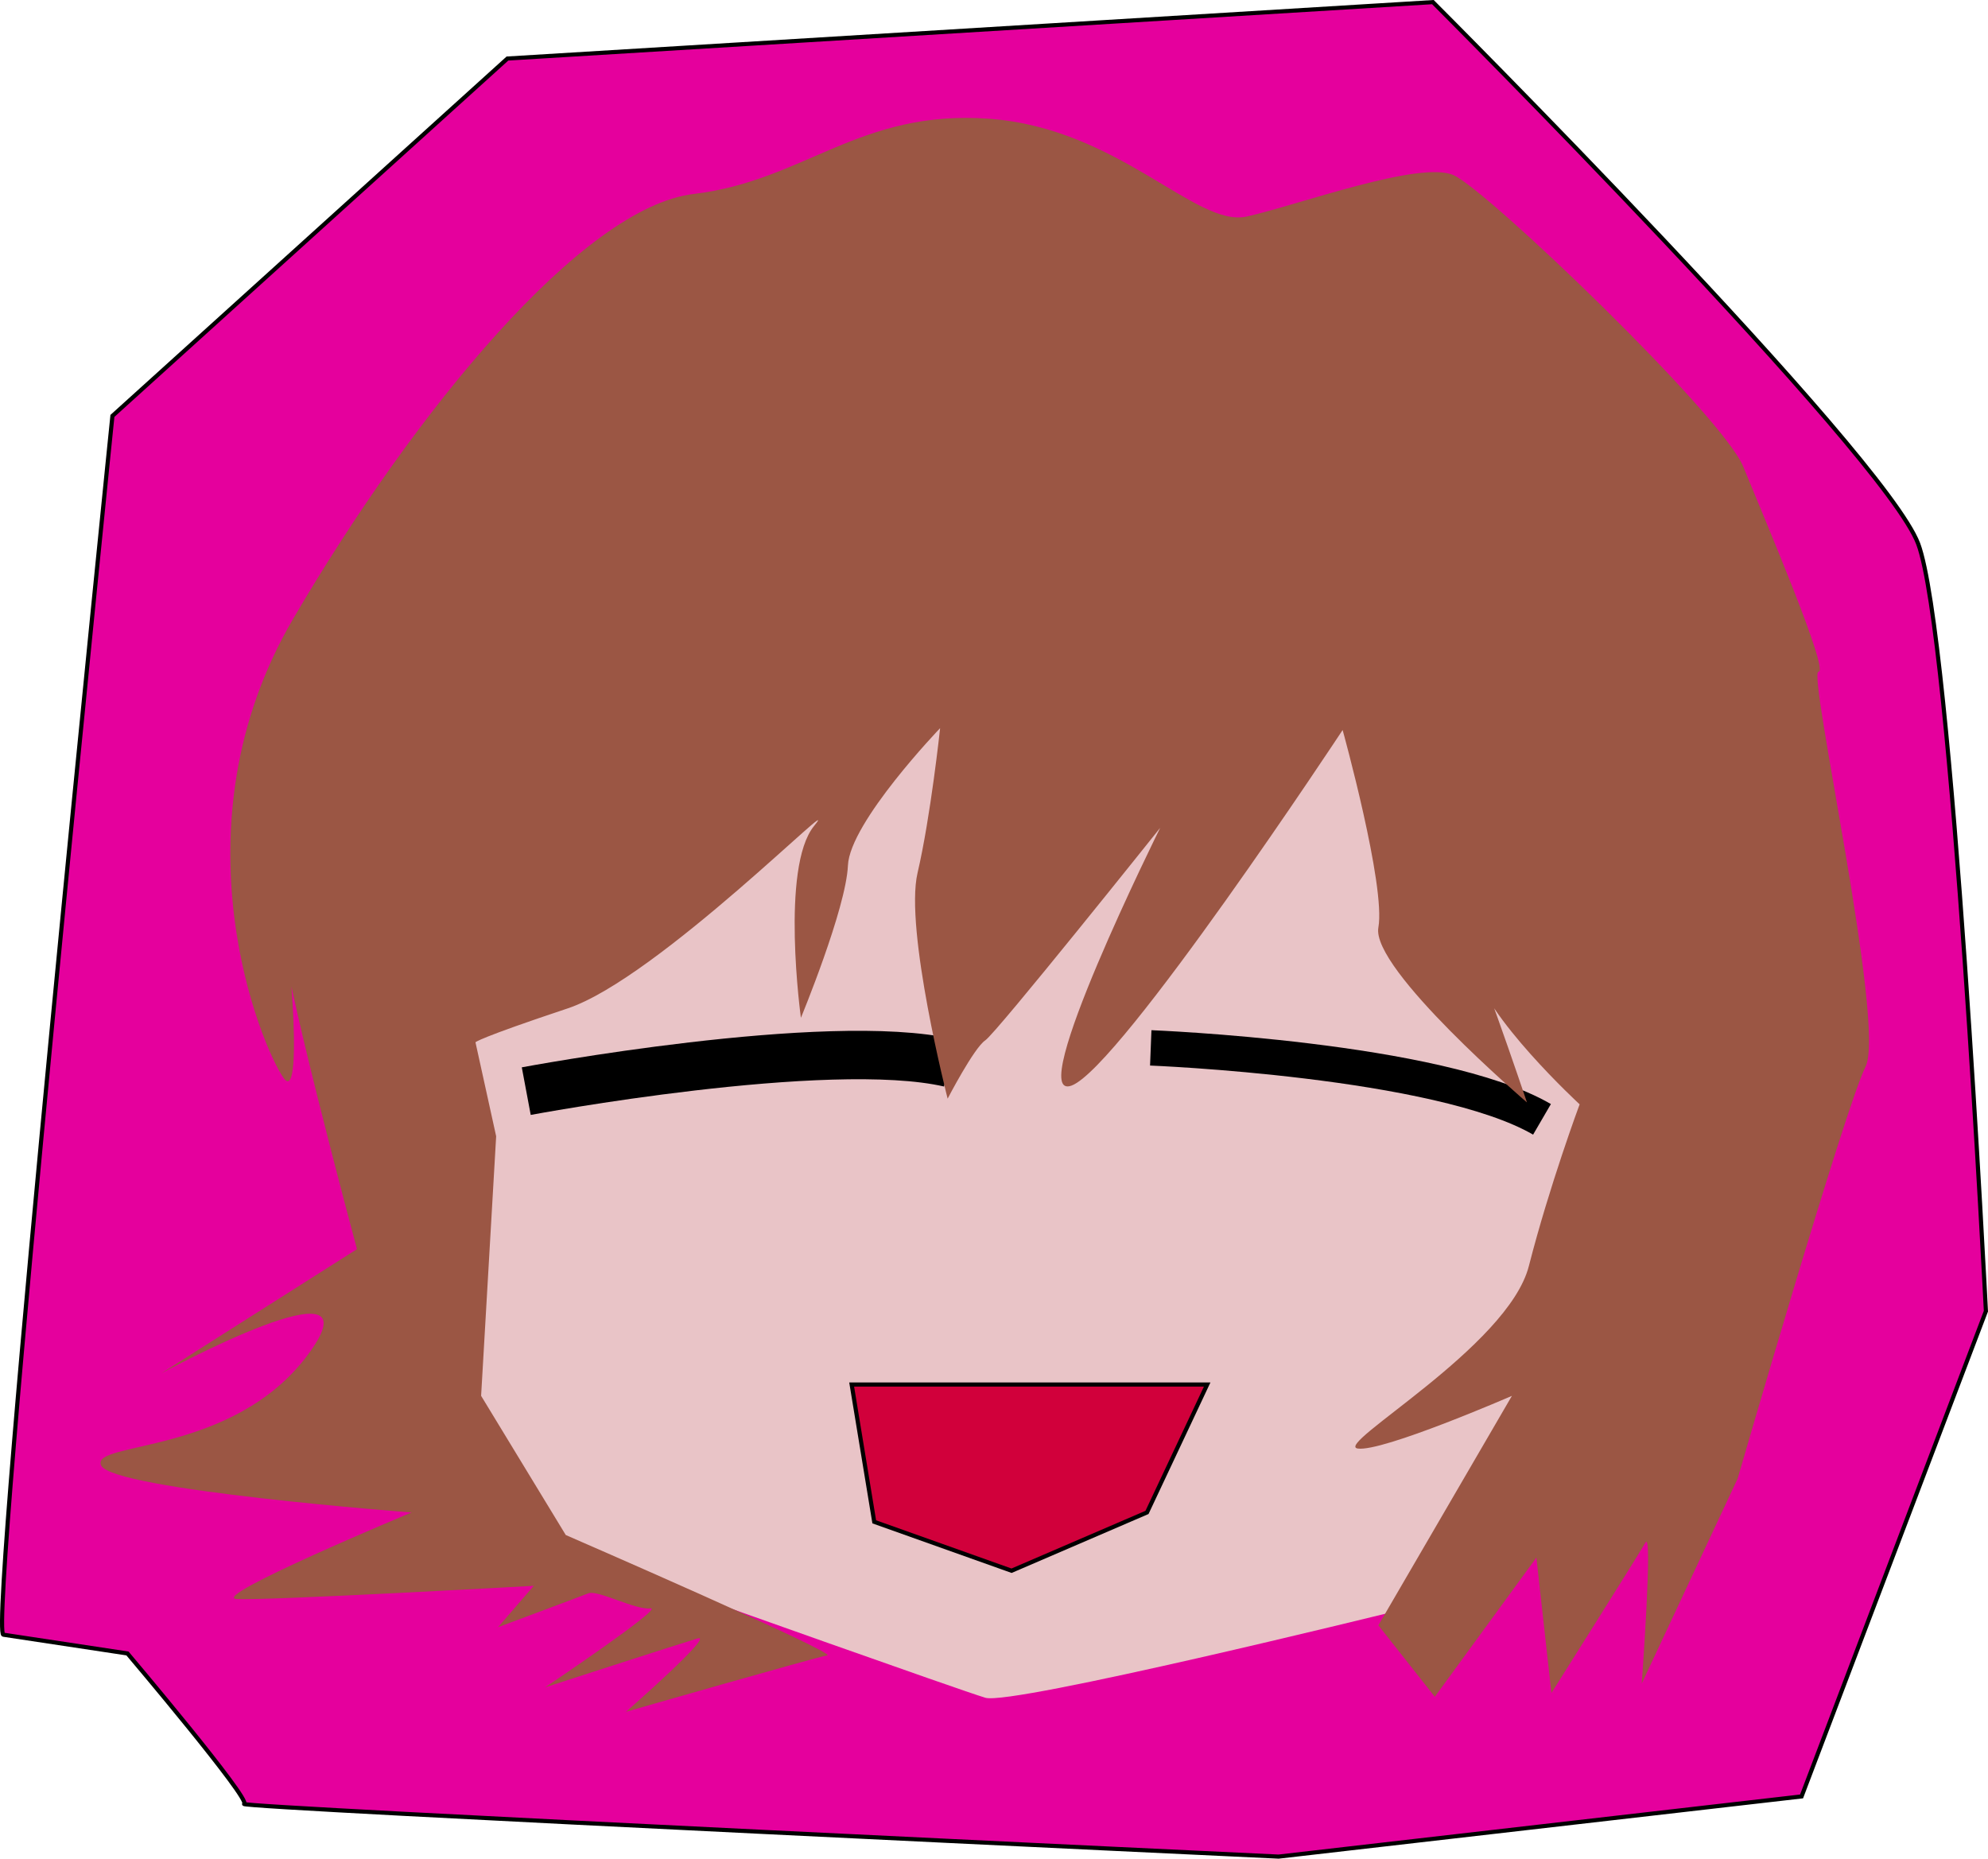
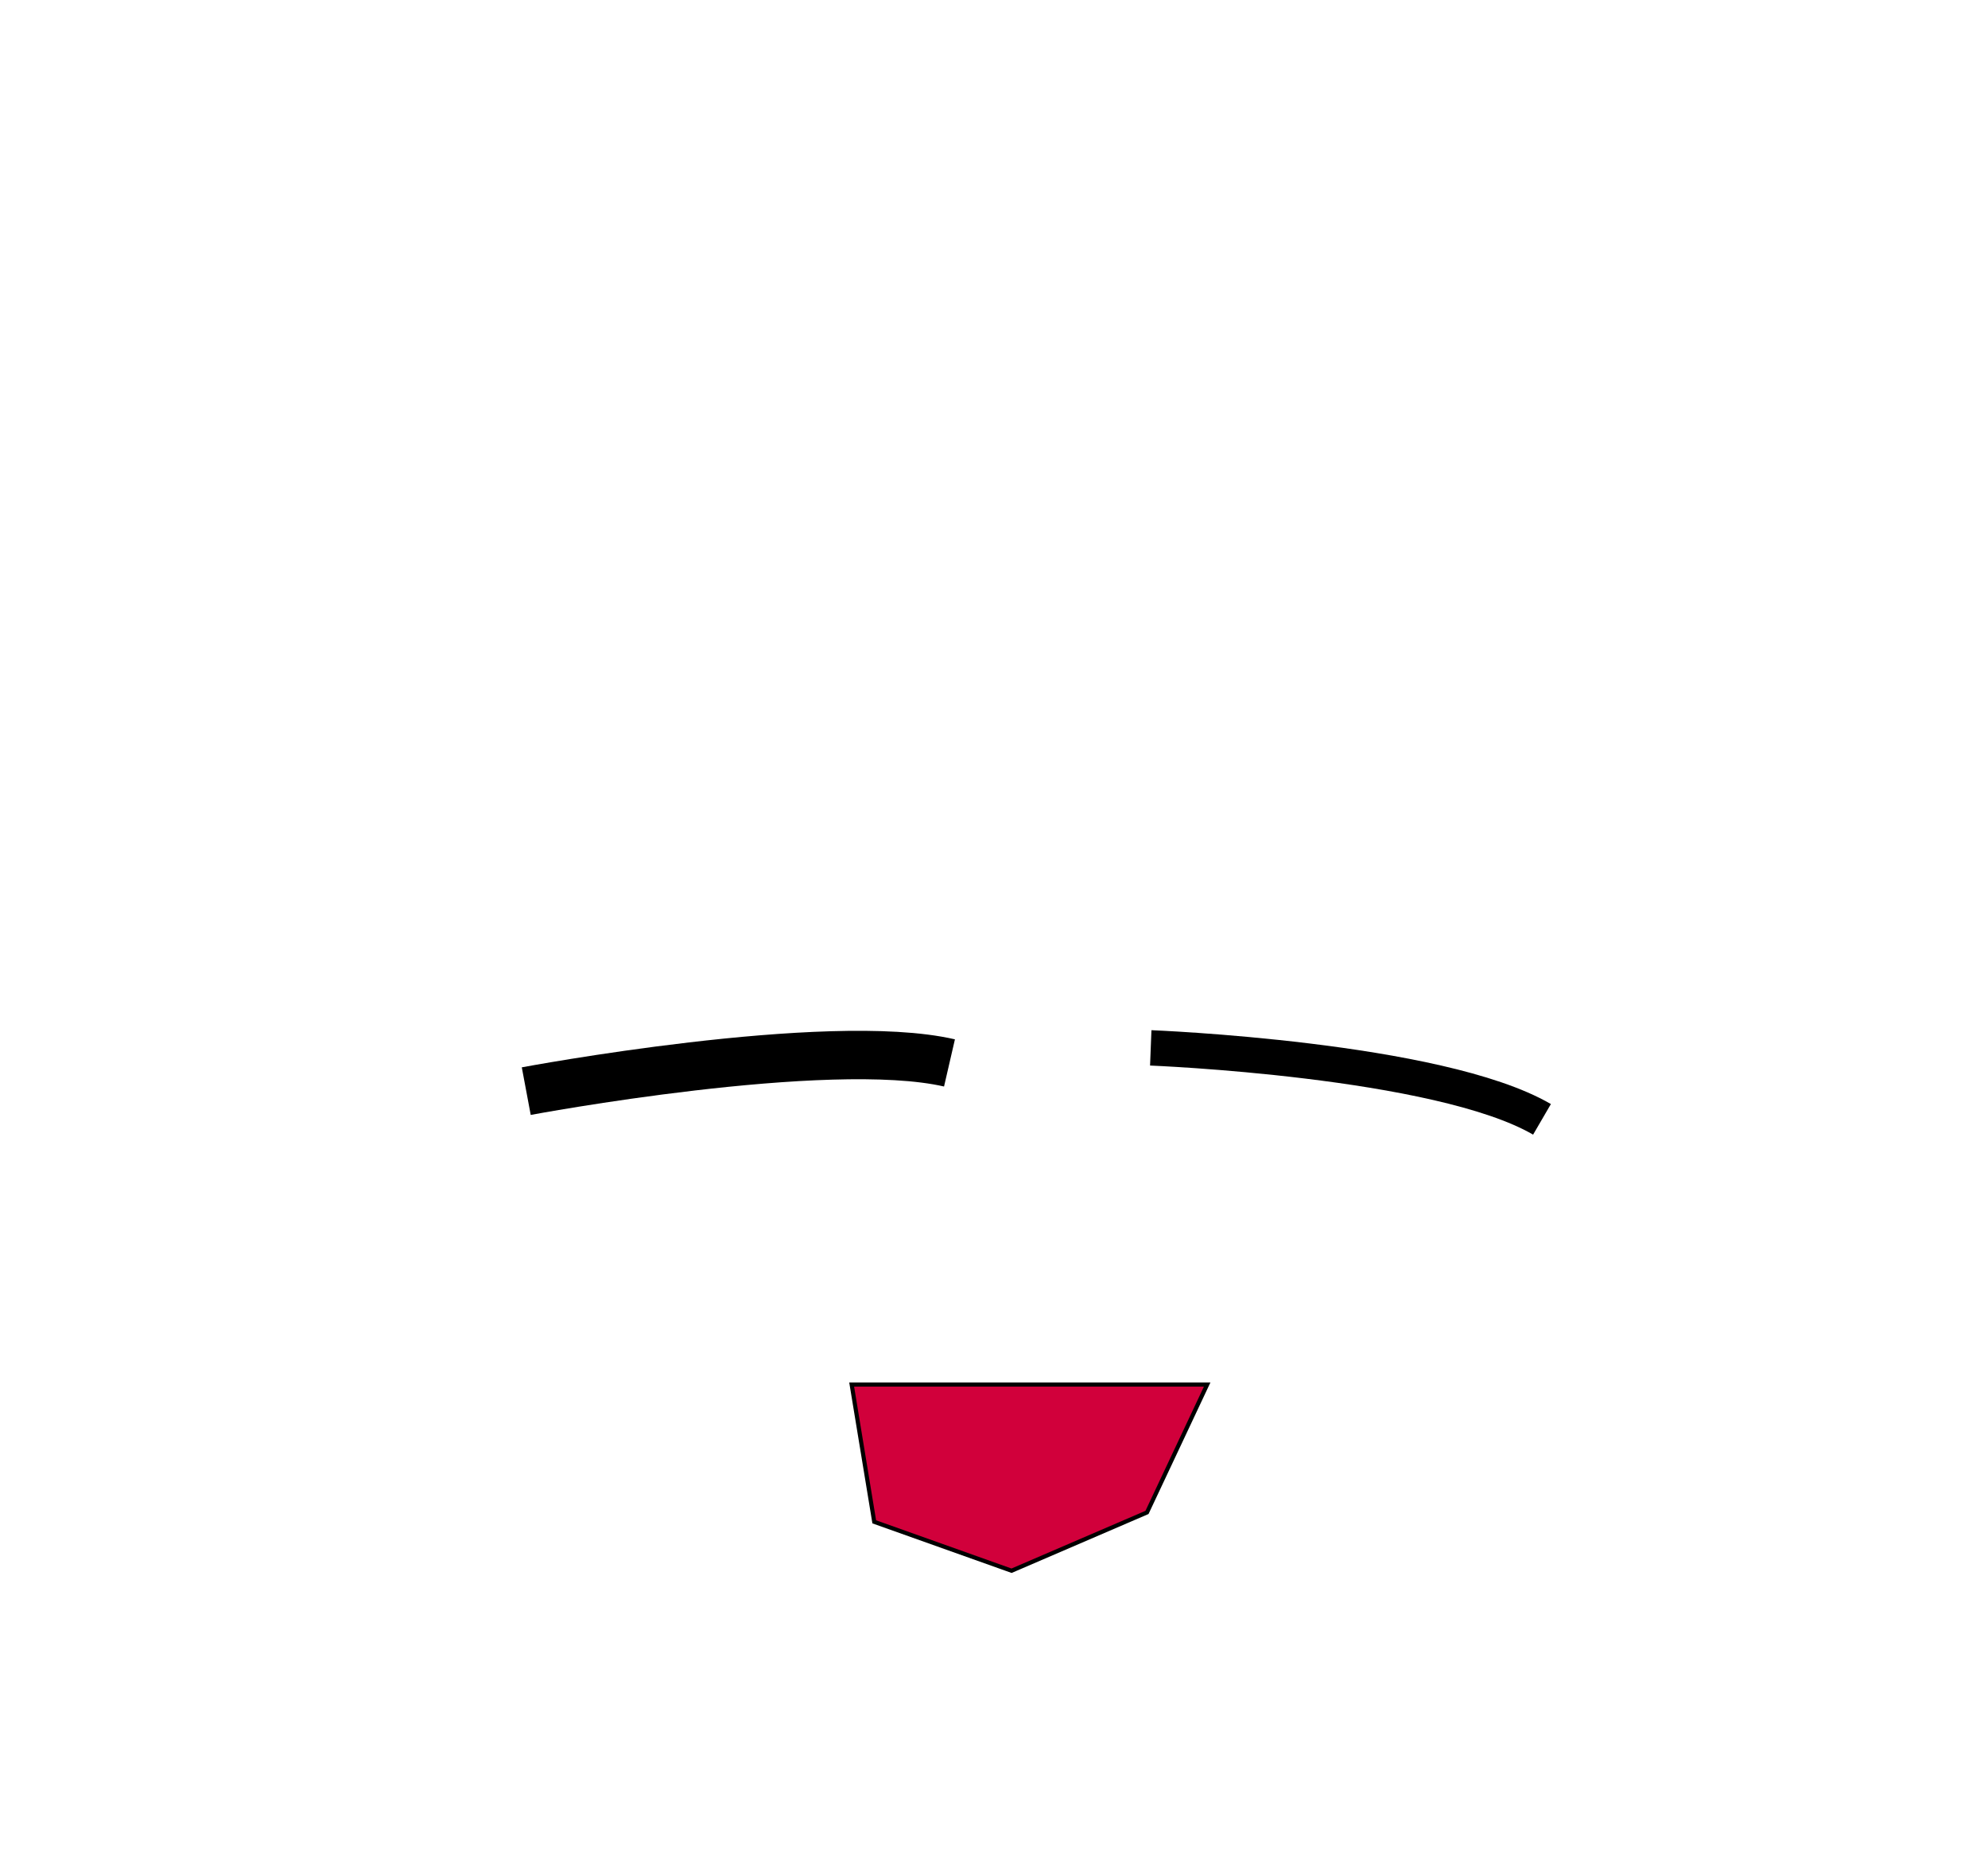
<svg xmlns="http://www.w3.org/2000/svg" xmlns:ns1="http://www.inkscape.org/namespaces/inkscape" xmlns:ns2="http://sodipodi.sourceforge.net/DTD/sodipodi-0.dtd" width="127.268mm" height="119.001mm" viewBox="0 0 127.268 119.001" version="1.1" id="svg204753" ns1:version="1.1.1 (3bf5ae0d25, 2021-09-20)" ns2:docname="Poemi.svg">
  <ns2:namedview id="namedview204755" pagecolor="#ffffff" bordercolor="#666666" borderopacity="1.0" ns1:pageshadow="2" ns1:pageopacity="0.0" ns1:pagecheckerboard="0" ns1:document-units="mm" showgrid="false" ns1:snap-global="false" ns1:zoom="1.0985947" ns1:cx="318.13369" ns1:cy="197.98019" ns1:window-width="1920" ns1:window-height="1057" ns1:window-x="6008" ns1:window-y="-8" ns1:window-maximized="1" ns1:current-layer="layer1" />
  <defs id="defs204750" />
  <g ns1:label="Layer 1" ns1:groupmode="layer" id="layer1" transform="translate(-40.97,-22.262)">
    <g id="g237391">
-       <path style="fill:#e5009d;fill-opacity:1;stroke:#000000;stroke-width:0.265px;stroke-linecap:butt;stroke-linejoin:miter;stroke-opacity:1" d="m 41.183,126.922 c -0.963,-0.241 6.984,-78.032 6.984,-78.032 l 25.288,-22.88 59.246,-3.613 c 0,0 28.901,28.901 31.068,34.681 2.168,5.78 4.335,49.131 4.335,49.131 l -11.801,31.068 -33.476,3.853 c 0,0 -66.712,-3.131 -66.23,-3.372 0.482,-0.241 -7.466,-9.634 -7.466,-9.634 z" id="path235850" />
-       <path style="fill:#e9c4c7;fill-opacity:1;stroke:none;stroke-width:0.265px;stroke-linecap:butt;stroke-linejoin:miter;stroke-opacity:1" d="m 70.844,86.852 -2.001,7.423 4.177,27.341 12.129,2.702 c 0,0 17.2,6.131 18.903,6.642 1.703,0.511 25.885,-5.45 25.885,-5.45 l 13.357,-21.217 0.096,-42.815 L 111.375,52.963 70.503,61.818 Z" id="path204802" ns2:nodetypes="ccccscccccc" />
      <path style="fill:none;stroke:#000000;stroke-width:3.1;stroke-linecap:butt;stroke-linejoin:miter;stroke-miterlimit:4;stroke-dasharray:none;stroke-opacity:1" d="m 74.66,92.121 c 0,0 19.267,-3.613 27.094,-1.806" id="path217218" />
-       <path style="fill:none;stroke:#000000;stroke-width:0;stroke-linecap:butt;stroke-linejoin:miter;stroke-miterlimit:4;stroke-dasharray:none;stroke-opacity:1" d="m 114.639,89.351 c 0,0 21.314,2.649 25.408,4.215" id="path217220" />
      <path style="fill:none;stroke:#000000;stroke-width:2.265;stroke-linecap:butt;stroke-linejoin:miter;stroke-miterlimit:4;stroke-dasharray:none;stroke-opacity:1" d="m 114.639,89.351 c 0,0 18.424,0.723 25.047,4.576" id="path217530" />
-       <path style="fill:#9b5644;fill-opacity:1;stroke:none;stroke-width:0.265px;stroke-linecap:butt;stroke-linejoin:miter;stroke-opacity:1" d="m 71.408,88.99 1.325,6.021 -0.963,16.618 5.419,8.911 c 0,0 17.461,7.586 16.738,7.707 -0.723,0.12 -12.885,3.613 -12.885,3.613 0,0 5.78,-5.058 4.576,-4.696 -1.204,0.361 -9.754,3.131 -9.754,3.131 0,0 7.707,-5.178 6.743,-5.058 -0.963,0.12 -3.372,-1.204 -3.974,-0.963 -0.602,0.241 -5.78,2.168 -5.78,2.168 l 2.288,-2.649 c 0,0 -17.22,0.963 -19.026,0.843 -1.806,-0.12 11.199,-5.539 11.199,-5.539 0,0 -19.147,-1.445 -19.869,-3.01 -0.723,-1.565 8.429,-0.602 13.246,-7.105 4.817,-6.503 -9.393,1.204 -9.393,1.204 l 12.524,-7.948 c 0,0 -5.058,-18.785 -4.817,-20.712 0.241,-1.927 1.565,11.801 0.12,9.754 C 57.681,89.23 51.901,75.262 59.728,61.895 67.555,48.529 78.272,35.524 85.377,34.681 c 7.105,-0.843 10.597,-5.419 18.906,-4.817 8.309,0.602 13.246,6.984 16.497,6.262 3.251,-0.723 11.079,-3.613 13.246,-2.649 2.168,0.963 17.22,15.414 18.545,18.665 1.325,3.251 5.539,13.126 4.817,13.126 -0.723,0 4.335,22.639 3.01,25.288 -1.325,2.649 -8.188,26.372 -8.188,26.372 l -6.141,13.126 c 0,0 0.723,-9.874 0.241,-9.031 -0.482,0.843 -6.021,9.634 -6.021,9.634 l -0.963,-8.67 -6.503,8.911 -3.613,-4.576 8.55,-14.691 c 0,0 -8.309,3.613 -9.874,3.372 -1.565,-0.241 9.634,-6.503 10.958,-11.681 1.325,-5.178 3.251,-10.356 3.251,-10.356 0,0 -6.141,-5.66 -6.743,-8.791 -0.602,-3.131 3.372,8.67 3.372,8.67 0,0 -9.995,-8.55 -9.513,-11.199 0.482,-2.649 -2.288,-12.644 -2.288,-12.644 0,0 -14.209,21.555 -17.34,22.759 -3.131,1.204 5.66,-16.497 5.66,-16.497 0,0 -10.476,13.126 -11.199,13.607 -0.723,0.482 -2.408,3.733 -2.408,3.733 0,0 -2.77,-10.838 -1.927,-14.45 0.843,-3.613 1.445,-9.272 1.445,-9.272 0,0 -5.78,6.021 -5.901,8.791 -0.12,2.77 -3.01,9.754 -3.01,9.754 0,0 -1.325,-9.634 0.843,-12.283 2.168,-2.649 -9.995,9.754 -15.775,11.681 -5.78,1.927 -5.901,2.168 -5.901,2.168 z" id="path217805" />
      <path style="fill:#d1003b;fill-opacity:1;stroke:#000000;stroke-width:0.265px;stroke-linecap:butt;stroke-linejoin:miter;stroke-opacity:1" d="m 95.492,110.906 h 22.759 l -3.853,8.188 -8.67,3.733 -8.791,-3.131 z" id="path232454" />
    </g>
  </g>
</svg>